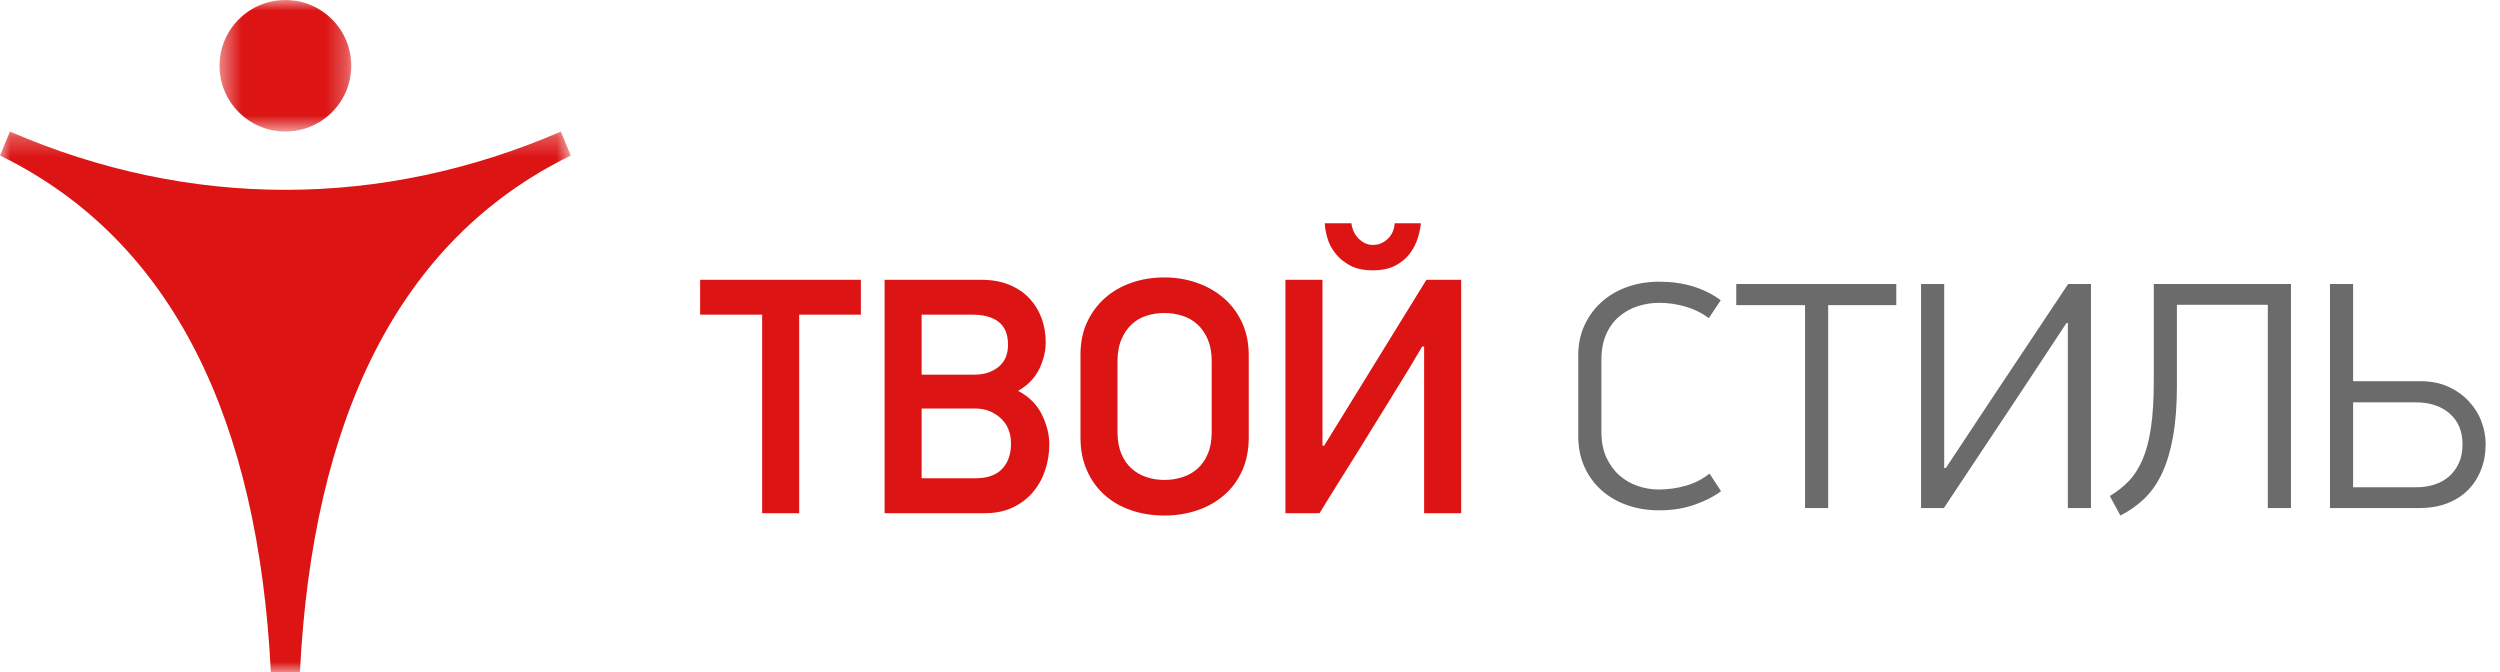
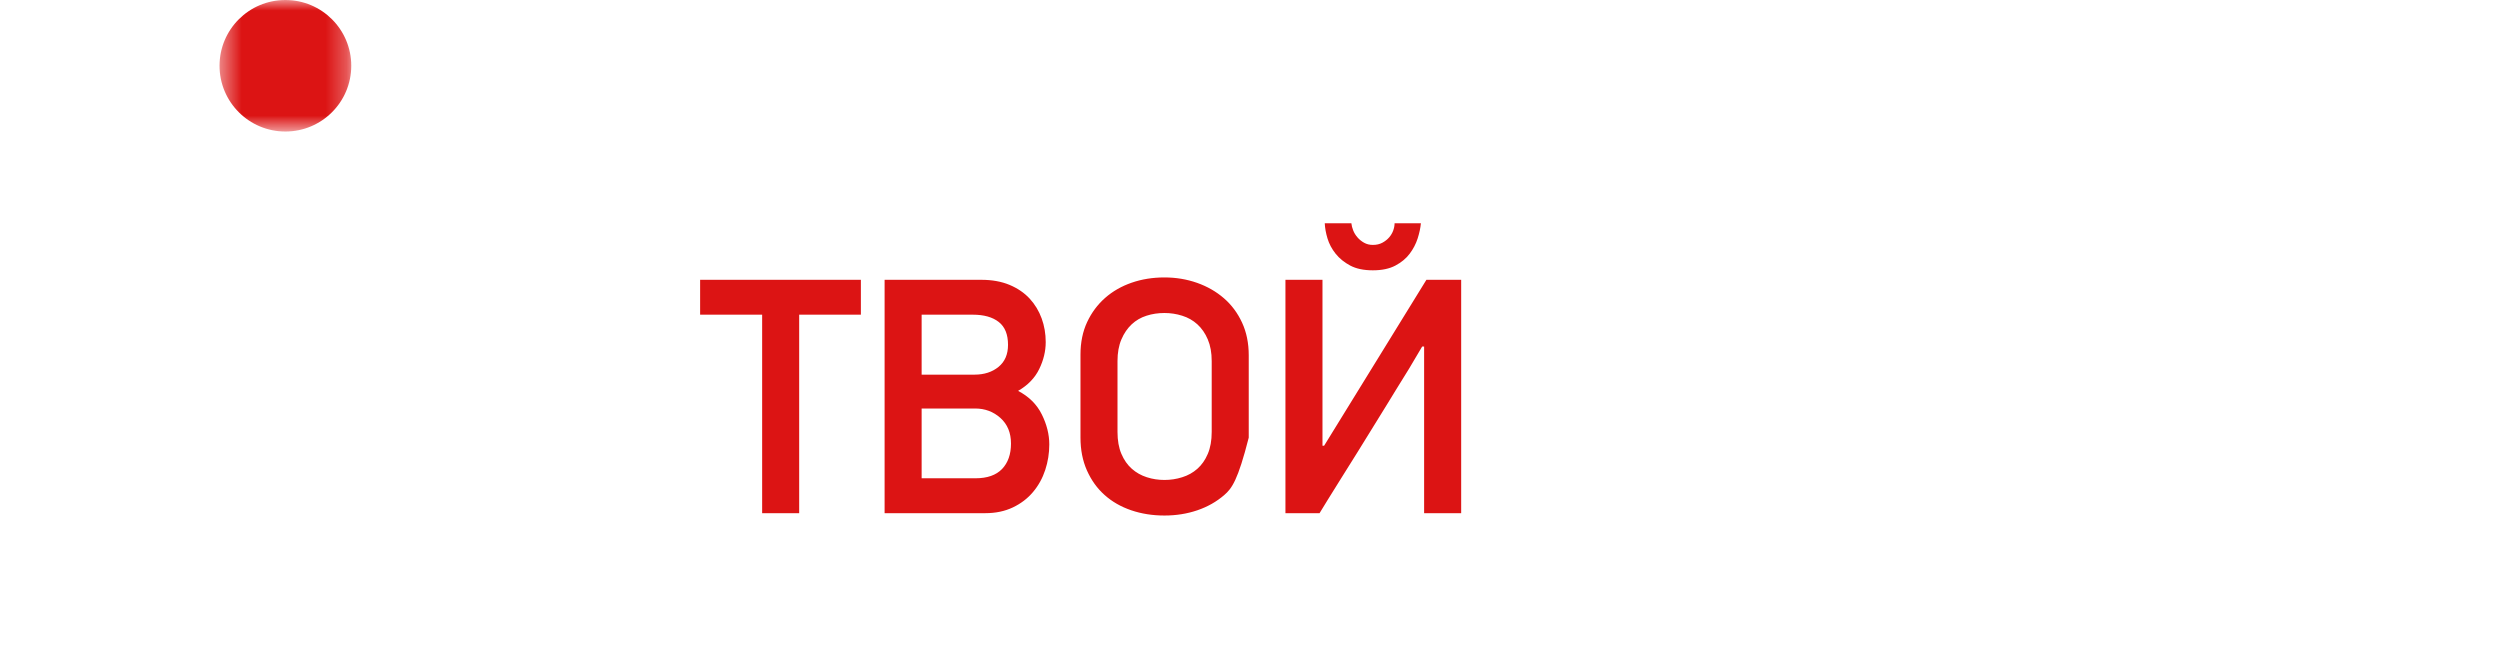
<svg xmlns="http://www.w3.org/2000/svg" width="119" height="32" viewBox="0 0 119 32" fill="none">
  <mask id="mask0_1_8" style="mask-type:luminance" maskUnits="userSpaceOnUse" x="10" y="0" width="7" height="7">
    <path fill-rule="evenodd" clip-rule="evenodd" d="M10.45 0H16.72V6.261H10.45V0Z" fill="white" />
  </mask>
  <g mask="url(#mask0_1_8)">
    <path fill-rule="evenodd" clip-rule="evenodd" d="M13.585 -9.15527e-05C15.316 -9.15527e-05 16.72 1.402 16.72 3.13C16.72 4.859 15.316 6.261 13.585 6.261C11.854 6.261 10.45 4.859 10.45 3.13C10.45 1.402 11.854 -9.15527e-05 13.585 -9.15527e-05" fill="#DC1414" />
  </g>
  <mask id="mask1_1_8" style="mask-type:luminance" maskUnits="userSpaceOnUse" x="0" y="6" width="28" height="26">
    <path fill-rule="evenodd" clip-rule="evenodd" d="M0 6.261H27.17V32H0V6.261Z" fill="white" />
  </mask>
  <g mask="url(#mask1_1_8)">
-     <path fill-rule="evenodd" clip-rule="evenodd" d="M26.697 6.261L27.17 7.404C18.895 11.445 14.874 20.057 14.276 32C13.815 32 13.355 32 12.893 32C12.296 20.057 8.275 11.445 -0 7.404L0.473 6.261C8.997 9.961 18.172 9.961 26.697 6.261" fill="#DC1414" />
-   </g>
-   <path fill-rule="evenodd" clip-rule="evenodd" d="M38.041 14.979V24.427H36.278V14.979H33.326V13.319H40.978V14.979H38.041ZM49.946 21.154C49.946 21.573 49.882 21.979 49.753 22.37C49.624 22.763 49.431 23.112 49.173 23.419C48.916 23.725 48.596 23.97 48.214 24.152C47.833 24.334 47.395 24.427 46.901 24.427H42.107V13.319H46.715C47.22 13.319 47.666 13.399 48.053 13.56C48.438 13.721 48.758 13.94 49.011 14.213C49.264 14.487 49.453 14.802 49.583 15.157C49.712 15.511 49.776 15.887 49.776 16.285C49.776 16.714 49.674 17.142 49.467 17.566C49.261 17.991 48.926 18.338 48.461 18.606C48.977 18.875 49.353 19.248 49.59 19.727C49.827 20.205 49.946 20.68 49.946 21.154V21.154ZM47.982 16.414C47.982 15.919 47.836 15.556 47.539 15.325C47.245 15.094 46.833 14.979 46.307 14.979H43.87V17.833H46.386C46.849 17.833 47.233 17.708 47.532 17.462C47.833 17.215 47.982 16.865 47.982 16.414V16.414ZM48.123 21.113C48.123 20.6 47.955 20.195 47.619 19.893C47.284 19.595 46.884 19.445 46.421 19.445H43.87V22.766H46.437C46.993 22.766 47.413 22.618 47.697 22.325C47.98 22.029 48.123 21.626 48.123 21.113V21.113ZM59.44 20.831C59.44 21.412 59.337 21.933 59.131 22.395C58.924 22.858 58.641 23.247 58.275 23.563C57.909 23.881 57.481 24.123 56.995 24.289C56.505 24.456 55.984 24.539 55.428 24.539C54.861 24.539 54.335 24.456 53.845 24.289C53.358 24.123 52.935 23.881 52.58 23.563C52.224 23.247 51.946 22.858 51.739 22.395C51.533 21.933 51.431 21.412 51.431 20.831V16.881C51.431 16.301 51.536 15.785 51.747 15.333C51.958 14.882 52.243 14.498 52.603 14.181C52.963 13.864 53.387 13.622 53.868 13.456C54.352 13.288 54.87 13.206 55.428 13.206C55.974 13.206 56.488 13.291 56.979 13.463C57.468 13.636 57.893 13.88 58.259 14.197C58.625 14.514 58.912 14.902 59.123 15.358C59.334 15.814 59.44 16.333 59.44 16.914V20.831ZM57.677 17.187C57.677 16.79 57.615 16.446 57.491 16.156C57.368 15.865 57.201 15.626 56.995 15.438C56.788 15.251 56.549 15.113 56.272 15.028C55.999 14.941 55.716 14.899 55.428 14.899C55.128 14.899 54.842 14.941 54.574 15.028C54.303 15.113 54.069 15.251 53.868 15.438C53.668 15.626 53.502 15.865 53.379 16.156C53.254 16.446 53.193 16.79 53.193 17.187V20.558C53.193 20.966 53.254 21.315 53.379 21.605C53.502 21.895 53.669 22.132 53.875 22.314C54.082 22.497 54.321 22.631 54.59 22.717C54.859 22.804 55.139 22.846 55.428 22.846C55.716 22.846 55.999 22.804 56.272 22.717C56.549 22.631 56.788 22.497 56.995 22.314C57.201 22.132 57.368 21.895 57.491 21.605C57.615 21.315 57.677 20.966 57.677 20.558V17.187ZM67.696 16.494C67.49 16.849 67.281 17.201 67.07 17.551C66.859 17.9 66.644 18.246 66.427 18.59C66.356 18.709 66.227 18.918 66.042 19.219C65.856 19.52 65.642 19.867 65.4 20.258C65.158 20.652 64.9 21.068 64.627 21.508C64.354 21.949 64.094 22.366 63.845 22.757C63.599 23.15 63.382 23.497 63.197 23.797C63.011 24.098 62.883 24.308 62.811 24.427H61.187V13.319H62.95V21.218H63.027L67.897 13.319H69.552V24.427H67.788V16.494H67.696ZM65.347 12.867C64.914 12.867 64.555 12.792 64.271 12.641C63.989 12.491 63.756 12.303 63.576 12.077C63.396 11.851 63.267 11.609 63.189 11.351C63.111 11.093 63.069 10.852 63.058 10.626H64.325C64.336 10.734 64.364 10.846 64.411 10.965C64.457 11.083 64.524 11.193 64.612 11.295C64.699 11.397 64.805 11.484 64.928 11.553C65.052 11.623 65.192 11.658 65.347 11.658C65.522 11.658 65.673 11.623 65.802 11.553C65.931 11.484 66.039 11.397 66.128 11.295C66.215 11.193 66.278 11.083 66.32 10.965C66.362 10.846 66.382 10.734 66.382 10.626H67.635C67.614 10.852 67.562 11.093 67.48 11.351C67.397 11.609 67.271 11.851 67.101 12.077C66.932 12.303 66.704 12.491 66.421 12.641C66.137 12.792 65.78 12.867 65.347 12.867V12.867Z" fill="#DC1414" />
-   <path fill-rule="evenodd" clip-rule="evenodd" d="M78.981 13.409C80.134 13.409 81.109 13.703 81.907 14.291L81.341 15.143C81.026 14.905 80.662 14.724 80.247 14.6C79.832 14.477 79.411 14.415 78.981 14.415C78.634 14.415 78.298 14.466 77.974 14.569C77.649 14.673 77.354 14.833 77.091 15.05C76.83 15.266 76.62 15.547 76.462 15.893C76.305 16.239 76.227 16.654 76.227 17.14V20.546C76.227 21.03 76.307 21.445 76.47 21.792C76.634 22.137 76.843 22.421 77.1 22.642C77.357 22.865 77.649 23.03 77.974 23.138C78.298 23.247 78.625 23.301 78.949 23.301C79.39 23.301 79.82 23.241 80.239 23.122C80.659 23.004 81.037 22.811 81.372 22.542L81.922 23.379C81.618 23.616 81.209 23.827 80.695 24.013C80.182 24.199 79.61 24.291 78.981 24.291C78.424 24.291 77.913 24.209 77.446 24.043C76.979 23.878 76.573 23.641 76.227 23.332C75.88 23.021 75.611 22.651 75.416 22.217C75.222 21.784 75.125 21.298 75.125 20.762V16.907C75.125 16.381 75.225 15.903 75.425 15.475C75.624 15.047 75.896 14.678 76.243 14.368C76.589 14.059 76.995 13.822 77.462 13.656C77.929 13.491 78.436 13.409 78.981 13.409V13.409ZM87.021 14.523V24.183H85.92V14.523H82.646V13.518H90.263V14.523H87.021ZM92.622 22.278L94.589 19.306L98.444 13.518H99.53V24.183H98.429V15.374H98.366L96.273 18.548L92.528 24.183H91.442V13.518H92.544V22.278H92.622ZM103.621 14.507V18.347C103.621 19.276 103.561 20.08 103.44 20.762C103.319 21.443 103.146 22.026 102.921 22.511C102.696 22.997 102.415 23.402 102.079 23.726C101.743 24.051 101.361 24.322 100.93 24.539L100.428 23.61C100.773 23.404 101.075 23.166 101.331 22.898C101.589 22.63 101.807 22.289 101.985 21.877C102.163 21.463 102.298 20.955 102.386 20.352C102.476 19.748 102.52 19.008 102.52 18.13V13.518H109.05V24.183H107.948V14.507H103.621ZM118.318 21.149C118.318 21.572 118.248 21.97 118.105 22.341C117.964 22.713 117.759 23.036 117.494 23.308C117.226 23.582 116.896 23.796 116.505 23.951C116.112 24.106 115.664 24.183 115.163 24.183H110.906V13.518H112.008V18.145H115.219C115.718 18.145 116.16 18.234 116.539 18.408C116.922 18.584 117.246 18.813 117.512 19.098C117.777 19.381 117.98 19.701 118.113 20.057C118.249 20.413 118.318 20.777 118.318 21.149V21.149ZM117.216 21.149C117.216 20.529 117.012 20.042 116.606 19.686C116.197 19.33 115.659 19.152 114.99 19.152H112.008V23.193H115.022C115.334 23.193 115.625 23.149 115.892 23.061C116.157 22.974 116.388 22.843 116.582 22.674C116.773 22.503 116.928 22.291 117.043 22.039C117.159 21.786 117.216 21.489 117.216 21.149V21.149Z" fill="#6B6B6B" />
+     </g>
+   <path fill-rule="evenodd" clip-rule="evenodd" d="M38.041 14.979V24.427H36.278V14.979H33.326V13.319H40.978V14.979H38.041ZM49.946 21.154C49.946 21.573 49.882 21.979 49.753 22.37C49.624 22.763 49.431 23.112 49.173 23.419C48.916 23.725 48.596 23.97 48.214 24.152C47.833 24.334 47.395 24.427 46.901 24.427H42.107V13.319H46.715C47.22 13.319 47.666 13.399 48.053 13.56C48.438 13.721 48.758 13.94 49.011 14.213C49.264 14.487 49.453 14.802 49.583 15.157C49.712 15.511 49.776 15.887 49.776 16.285C49.776 16.714 49.674 17.142 49.467 17.566C49.261 17.991 48.926 18.338 48.461 18.606C48.977 18.875 49.353 19.248 49.59 19.727C49.827 20.205 49.946 20.68 49.946 21.154V21.154ZM47.982 16.414C47.982 15.919 47.836 15.556 47.539 15.325C47.245 15.094 46.833 14.979 46.307 14.979H43.87V17.833H46.386C46.849 17.833 47.233 17.708 47.532 17.462C47.833 17.215 47.982 16.865 47.982 16.414V16.414ZM48.123 21.113C48.123 20.6 47.955 20.195 47.619 19.893C47.284 19.595 46.884 19.445 46.421 19.445H43.87V22.766H46.437C46.993 22.766 47.413 22.618 47.697 22.325C47.98 22.029 48.123 21.626 48.123 21.113V21.113ZM59.44 20.831C58.924 22.858 58.641 23.247 58.275 23.563C57.909 23.881 57.481 24.123 56.995 24.289C56.505 24.456 55.984 24.539 55.428 24.539C54.861 24.539 54.335 24.456 53.845 24.289C53.358 24.123 52.935 23.881 52.58 23.563C52.224 23.247 51.946 22.858 51.739 22.395C51.533 21.933 51.431 21.412 51.431 20.831V16.881C51.431 16.301 51.536 15.785 51.747 15.333C51.958 14.882 52.243 14.498 52.603 14.181C52.963 13.864 53.387 13.622 53.868 13.456C54.352 13.288 54.87 13.206 55.428 13.206C55.974 13.206 56.488 13.291 56.979 13.463C57.468 13.636 57.893 13.88 58.259 14.197C58.625 14.514 58.912 14.902 59.123 15.358C59.334 15.814 59.44 16.333 59.44 16.914V20.831ZM57.677 17.187C57.677 16.79 57.615 16.446 57.491 16.156C57.368 15.865 57.201 15.626 56.995 15.438C56.788 15.251 56.549 15.113 56.272 15.028C55.999 14.941 55.716 14.899 55.428 14.899C55.128 14.899 54.842 14.941 54.574 15.028C54.303 15.113 54.069 15.251 53.868 15.438C53.668 15.626 53.502 15.865 53.379 16.156C53.254 16.446 53.193 16.79 53.193 17.187V20.558C53.193 20.966 53.254 21.315 53.379 21.605C53.502 21.895 53.669 22.132 53.875 22.314C54.082 22.497 54.321 22.631 54.59 22.717C54.859 22.804 55.139 22.846 55.428 22.846C55.716 22.846 55.999 22.804 56.272 22.717C56.549 22.631 56.788 22.497 56.995 22.314C57.201 22.132 57.368 21.895 57.491 21.605C57.615 21.315 57.677 20.966 57.677 20.558V17.187ZM67.696 16.494C67.49 16.849 67.281 17.201 67.07 17.551C66.859 17.9 66.644 18.246 66.427 18.59C66.356 18.709 66.227 18.918 66.042 19.219C65.856 19.52 65.642 19.867 65.4 20.258C65.158 20.652 64.9 21.068 64.627 21.508C64.354 21.949 64.094 22.366 63.845 22.757C63.599 23.15 63.382 23.497 63.197 23.797C63.011 24.098 62.883 24.308 62.811 24.427H61.187V13.319H62.95V21.218H63.027L67.897 13.319H69.552V24.427H67.788V16.494H67.696ZM65.347 12.867C64.914 12.867 64.555 12.792 64.271 12.641C63.989 12.491 63.756 12.303 63.576 12.077C63.396 11.851 63.267 11.609 63.189 11.351C63.111 11.093 63.069 10.852 63.058 10.626H64.325C64.336 10.734 64.364 10.846 64.411 10.965C64.457 11.083 64.524 11.193 64.612 11.295C64.699 11.397 64.805 11.484 64.928 11.553C65.052 11.623 65.192 11.658 65.347 11.658C65.522 11.658 65.673 11.623 65.802 11.553C65.931 11.484 66.039 11.397 66.128 11.295C66.215 11.193 66.278 11.083 66.32 10.965C66.362 10.846 66.382 10.734 66.382 10.626H67.635C67.614 10.852 67.562 11.093 67.48 11.351C67.397 11.609 67.271 11.851 67.101 12.077C66.932 12.303 66.704 12.491 66.421 12.641C66.137 12.792 65.78 12.867 65.347 12.867V12.867Z" fill="#DC1414" />
</svg>